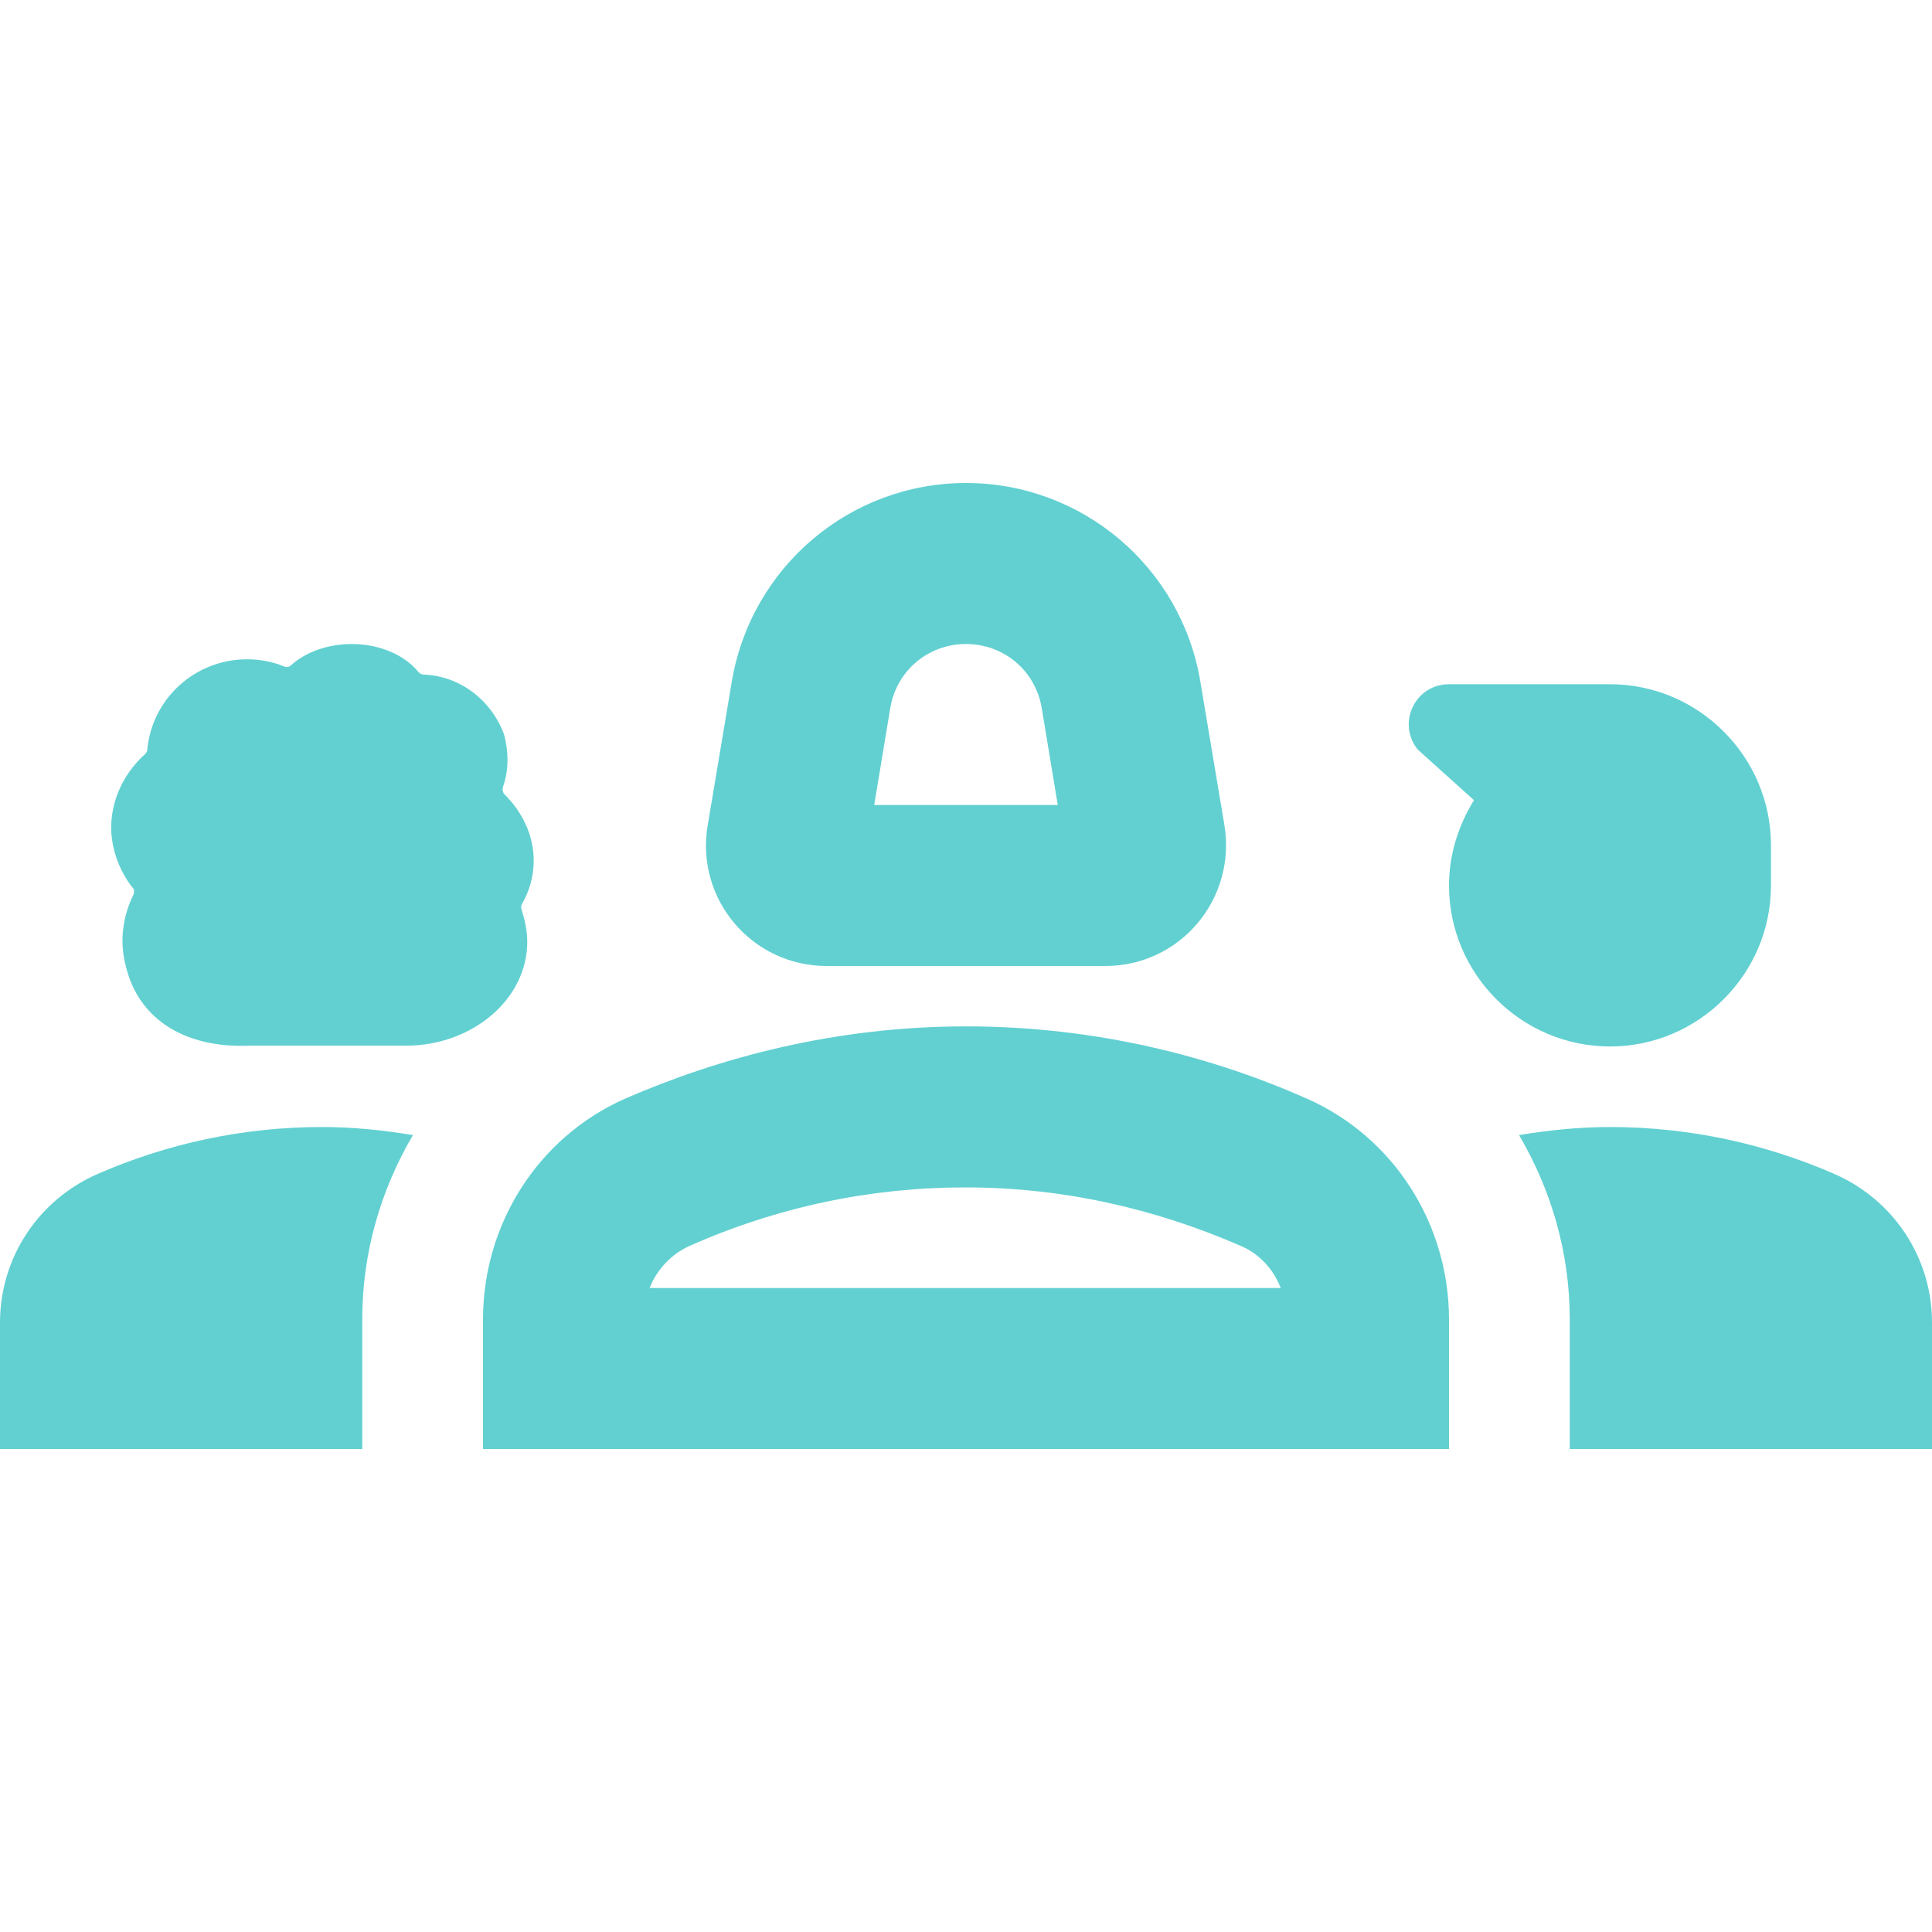
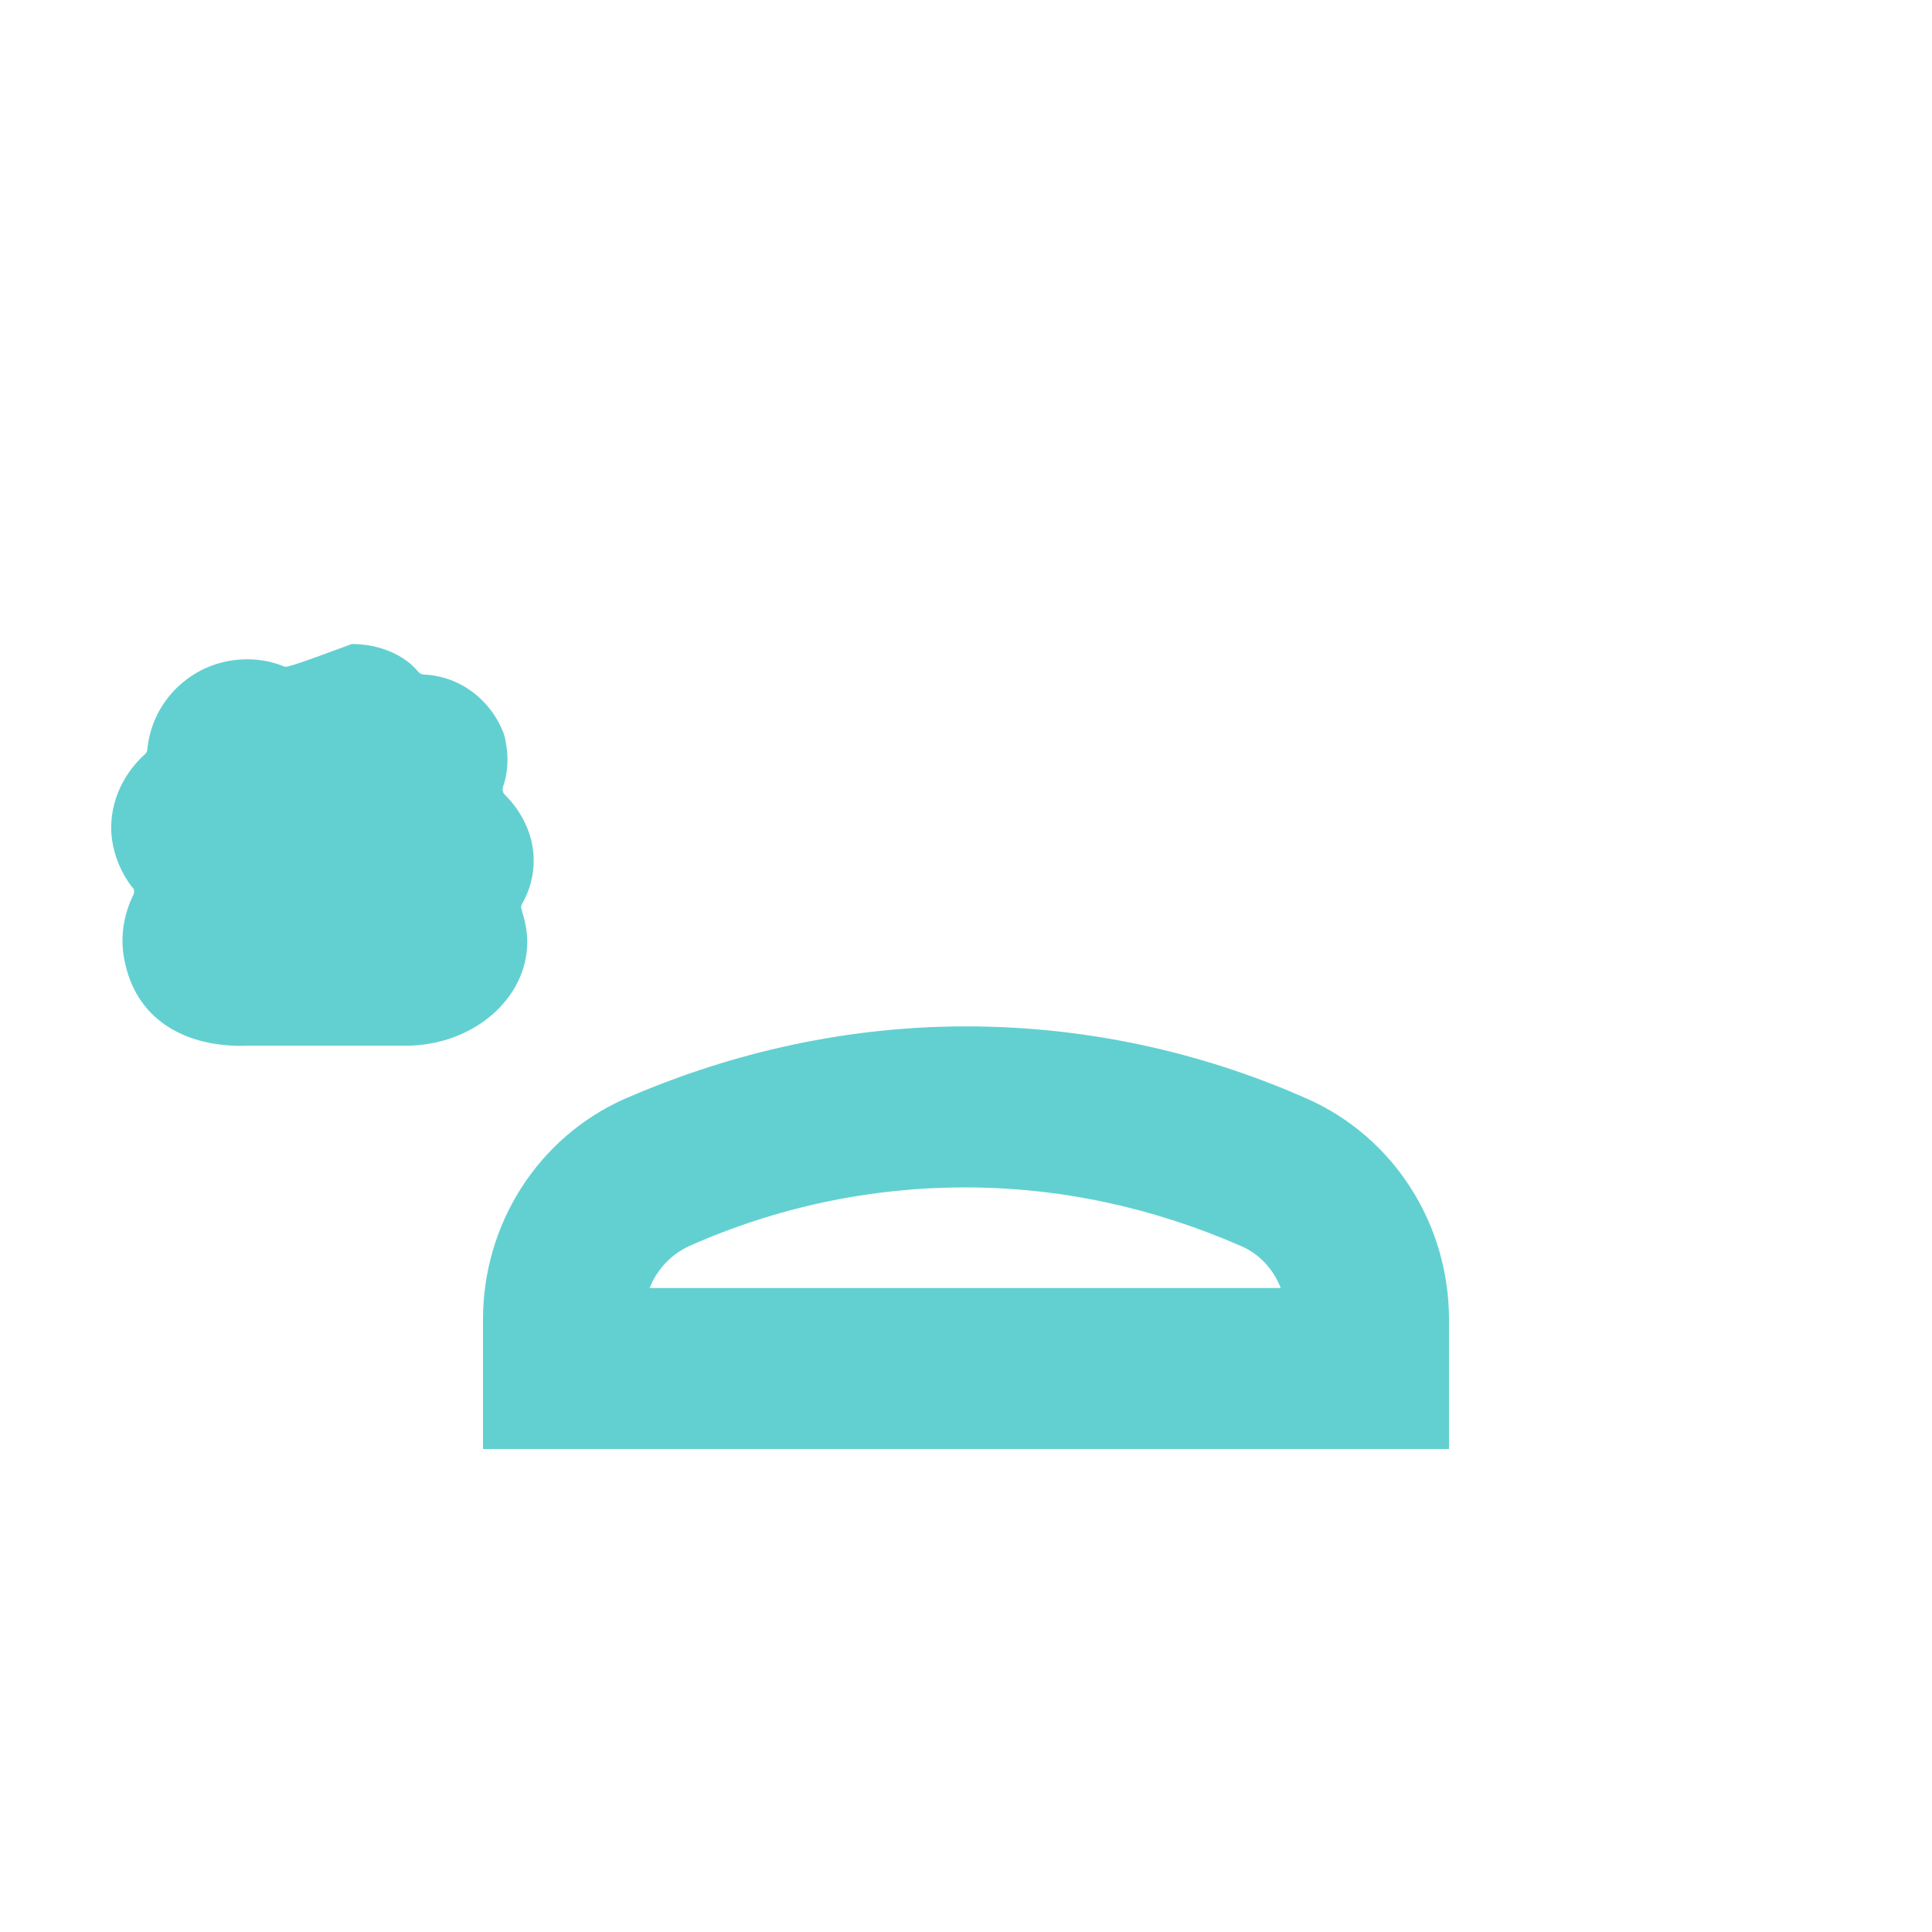
<svg xmlns="http://www.w3.org/2000/svg" width="32" height="32" viewBox="0 0 32 32" fill="none">
-   <path d="M13.693 16H18.307C19.547 16 20.48 14.893 20.28 13.667L19.88 11.28C19.56 9.387 17.92 8 16 8C14.08 8 12.44 9.387 12.12 11.293L11.72 13.68C11.52 14.893 12.453 16 13.693 16ZM14.747 11.72C14.853 11.107 15.373 10.667 16 10.667C16.627 10.667 17.147 11.107 17.253 11.72L17.52 13.333H14.48L14.747 11.72Z" fill="#62D0D1" />
-   <path d="M2.213 14.813C2.04 15.16 1.973 15.573 2.08 15.987C2.293 16.907 3.093 17.36 4.12 17.32C4.12 17.32 6.107 17.32 6.72 17.32C7.827 17.32 8.733 16.547 8.733 15.6C8.733 15.413 8.693 15.24 8.64 15.067C8.627 15.027 8.627 15 8.653 14.96C8.773 14.747 8.84 14.507 8.84 14.253C8.84 13.84 8.653 13.453 8.36 13.16C8.32 13.12 8.32 13.08 8.333 13.027C8.427 12.76 8.427 12.453 8.347 12.16C8.133 11.587 7.613 11.2 7.027 11.173C6.987 11.173 6.96 11.16 6.933 11.133C6.707 10.853 6.293 10.667 5.827 10.667C5.427 10.667 5.067 10.8 4.827 11.013C4.787 11.053 4.747 11.053 4.707 11.04C4.52 10.96 4.307 10.92 4.093 10.92C3.227 10.92 2.52 11.573 2.44 12.413C2.44 12.44 2.427 12.467 2.4 12.493C2.013 12.84 1.787 13.36 1.853 13.893C1.893 14.187 2.013 14.467 2.187 14.693C2.227 14.72 2.227 14.773 2.213 14.813Z" fill="#62D0D1" />
+   <path d="M2.213 14.813C2.04 15.16 1.973 15.573 2.08 15.987C2.293 16.907 3.093 17.36 4.12 17.32C4.12 17.32 6.107 17.32 6.72 17.32C7.827 17.32 8.733 16.547 8.733 15.6C8.733 15.413 8.693 15.24 8.64 15.067C8.627 15.027 8.627 15 8.653 14.96C8.773 14.747 8.84 14.507 8.84 14.253C8.84 13.84 8.653 13.453 8.36 13.16C8.32 13.12 8.32 13.08 8.333 13.027C8.427 12.76 8.427 12.453 8.347 12.16C8.133 11.587 7.613 11.2 7.027 11.173C6.987 11.173 6.96 11.16 6.933 11.133C6.707 10.853 6.293 10.667 5.827 10.667C4.787 11.053 4.747 11.053 4.707 11.04C4.52 10.96 4.307 10.92 4.093 10.92C3.227 10.92 2.52 11.573 2.44 12.413C2.44 12.44 2.427 12.467 2.4 12.493C2.013 12.84 1.787 13.36 1.853 13.893C1.893 14.187 2.013 14.467 2.187 14.693C2.227 14.72 2.227 14.773 2.213 14.813Z" fill="#62D0D1" />
  <path d="M21.653 18.2C20.093 17.507 18.173 17 16 17C13.827 17 11.907 17.52 10.347 18.2C8.907 18.84 8 20.28 8 21.853V24H24V21.853C24 20.28 23.093 18.84 21.653 18.2ZM10.76 21.333C10.88 21.027 11.12 20.773 11.413 20.64C12.88 19.987 14.427 19.667 15.987 19.667C17.56 19.667 19.093 20 20.56 20.64C20.867 20.773 21.093 21.027 21.213 21.333H10.76Z" fill="#62D0D1" />
-   <path d="M1.627 19.44C0.64 19.867 0 20.827 0 21.907V24H6V21.853C6 20.747 6.307 19.707 6.84 18.8C6.347 18.72 5.853 18.667 5.333 18.667C4.013 18.667 2.76 18.947 1.627 19.44Z" fill="#62D0D1" />
-   <path d="M30.373 19.44C29.24 18.947 27.987 18.667 26.667 18.667C26.147 18.667 25.653 18.72 25.16 18.8C25.693 19.707 26 20.747 26 21.853V24H32V21.907C32 20.827 31.36 19.867 30.373 19.44Z" fill="#62D0D1" />
-   <path d="M29.333 14.667V14C29.333 12.533 28.133 11.333 26.667 11.333H24C23.44 11.333 23.133 11.973 23.48 12.413L24.413 13.253C24.16 13.667 24 14.147 24 14.667C24 16.133 25.2 17.333 26.667 17.333C28.133 17.333 29.333 16.133 29.333 14.667Z" fill="#62D0D1" />
</svg>